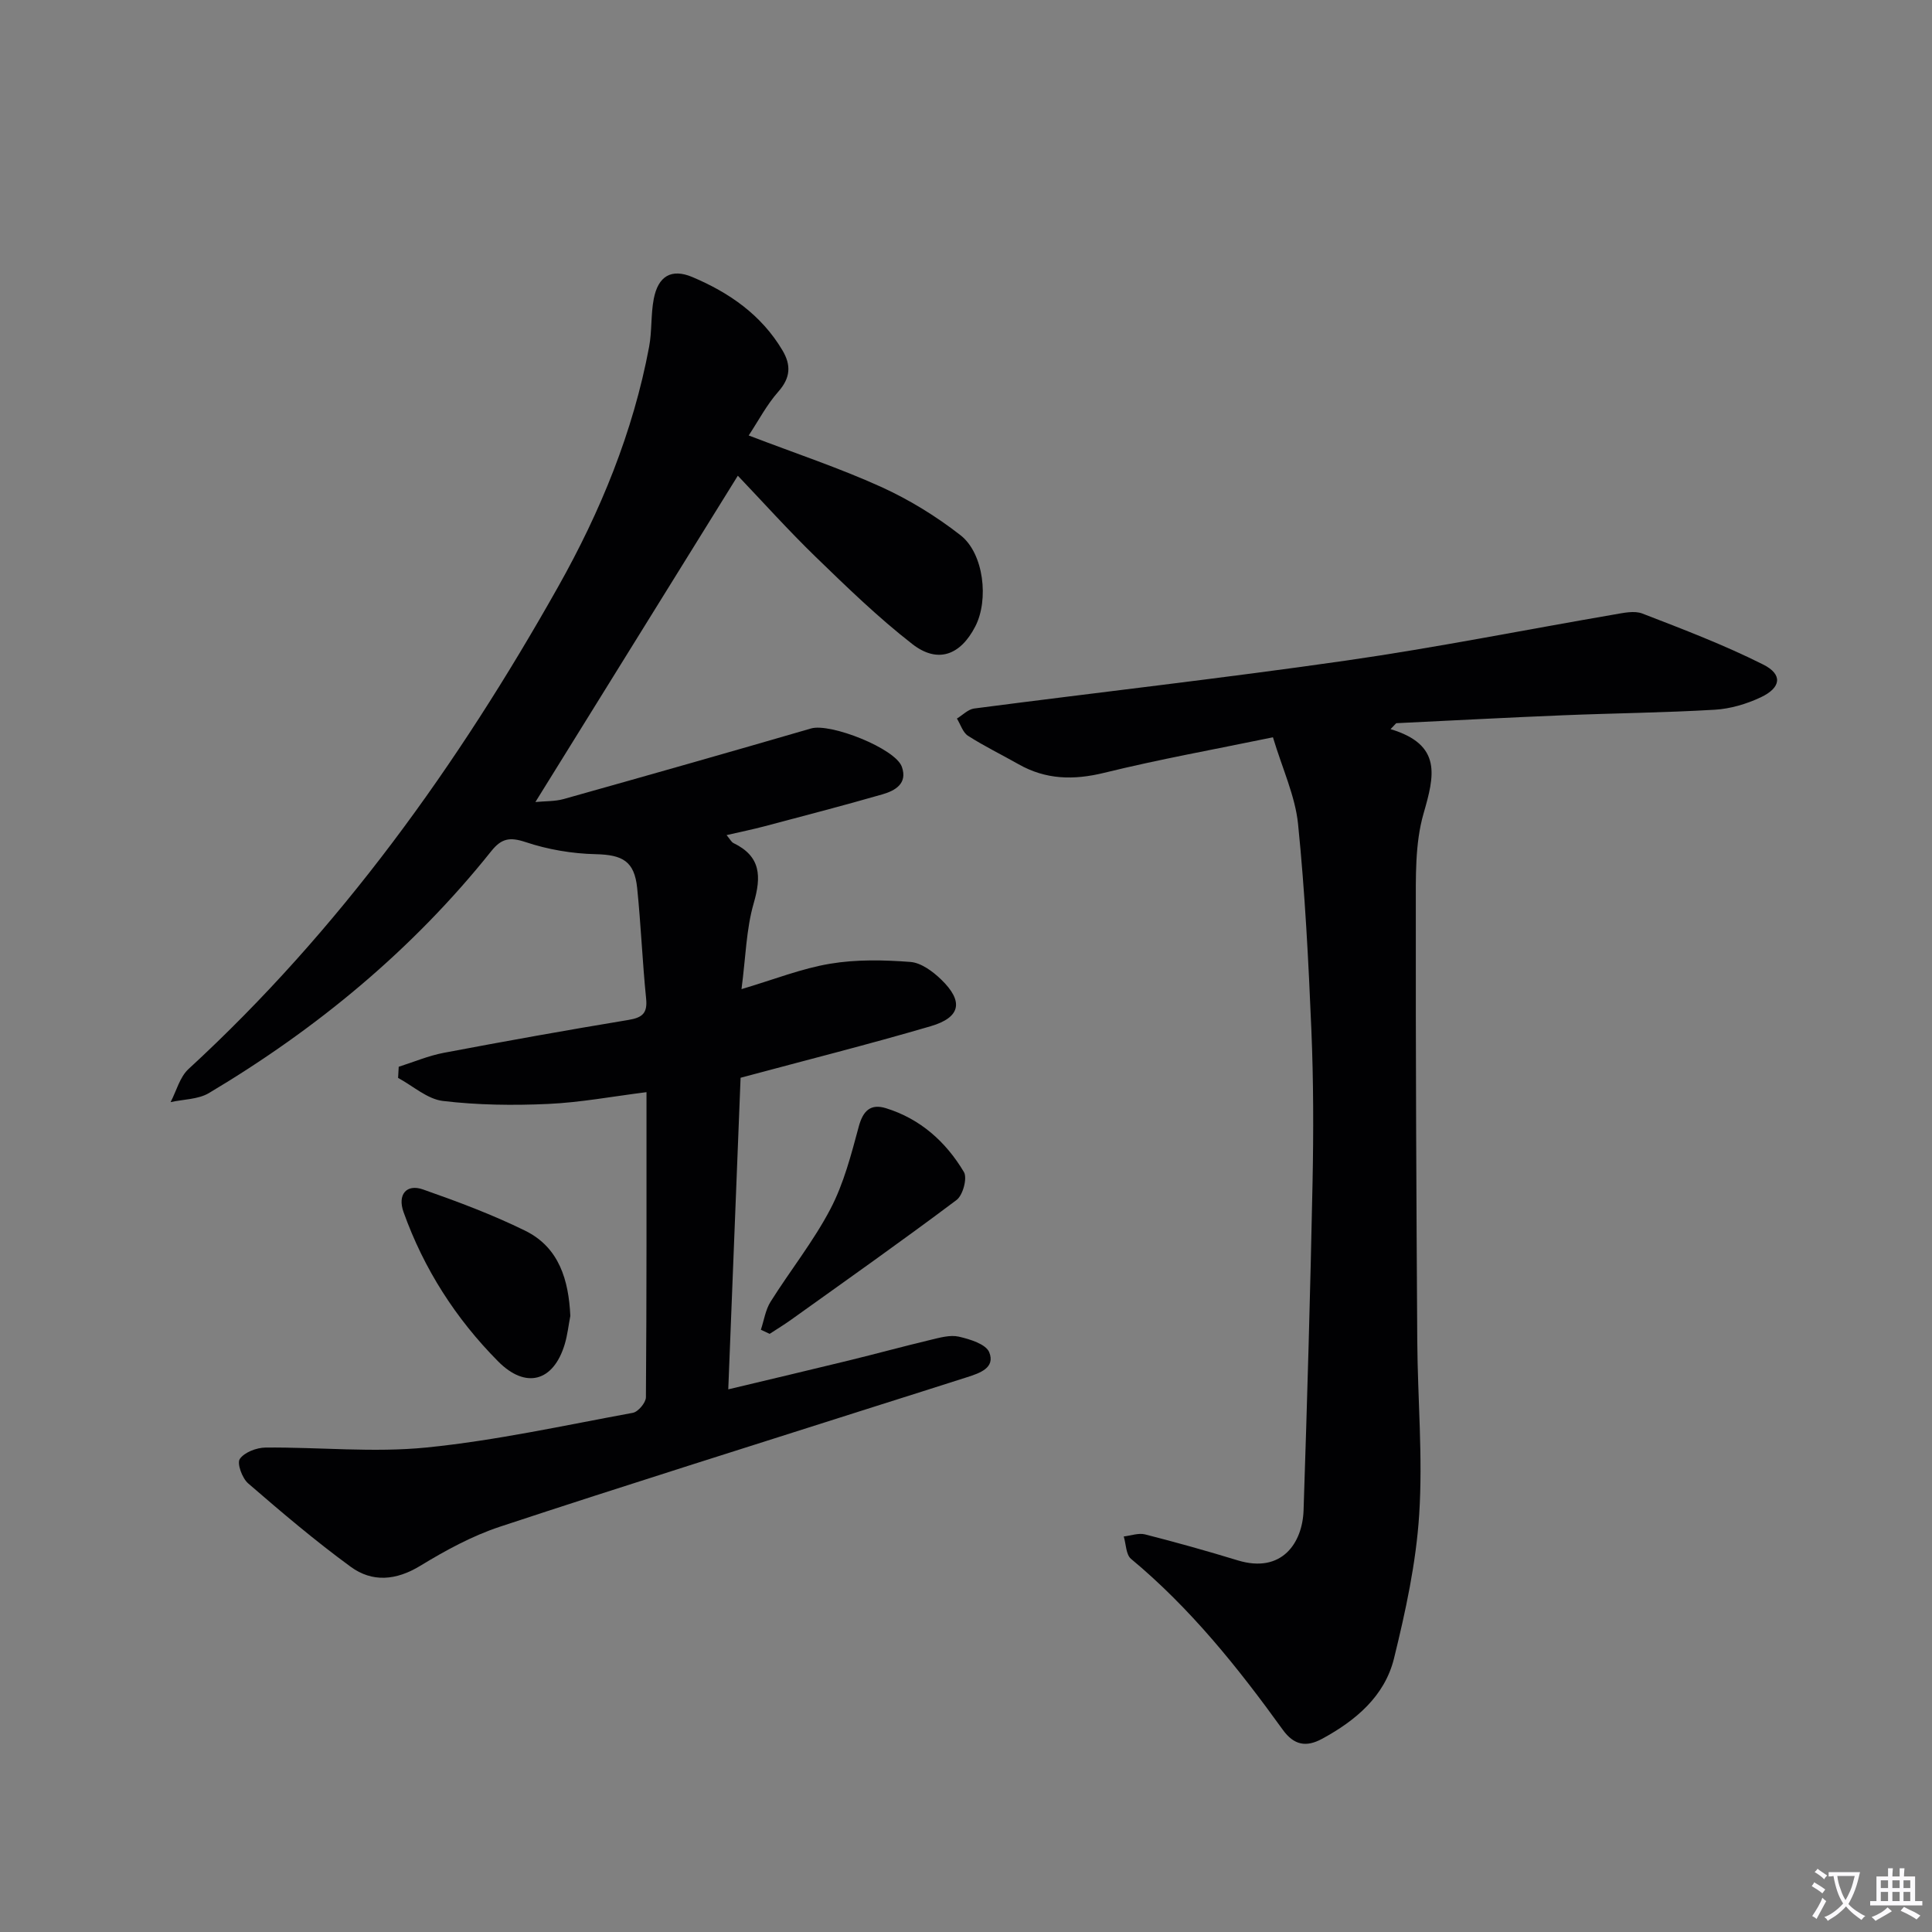
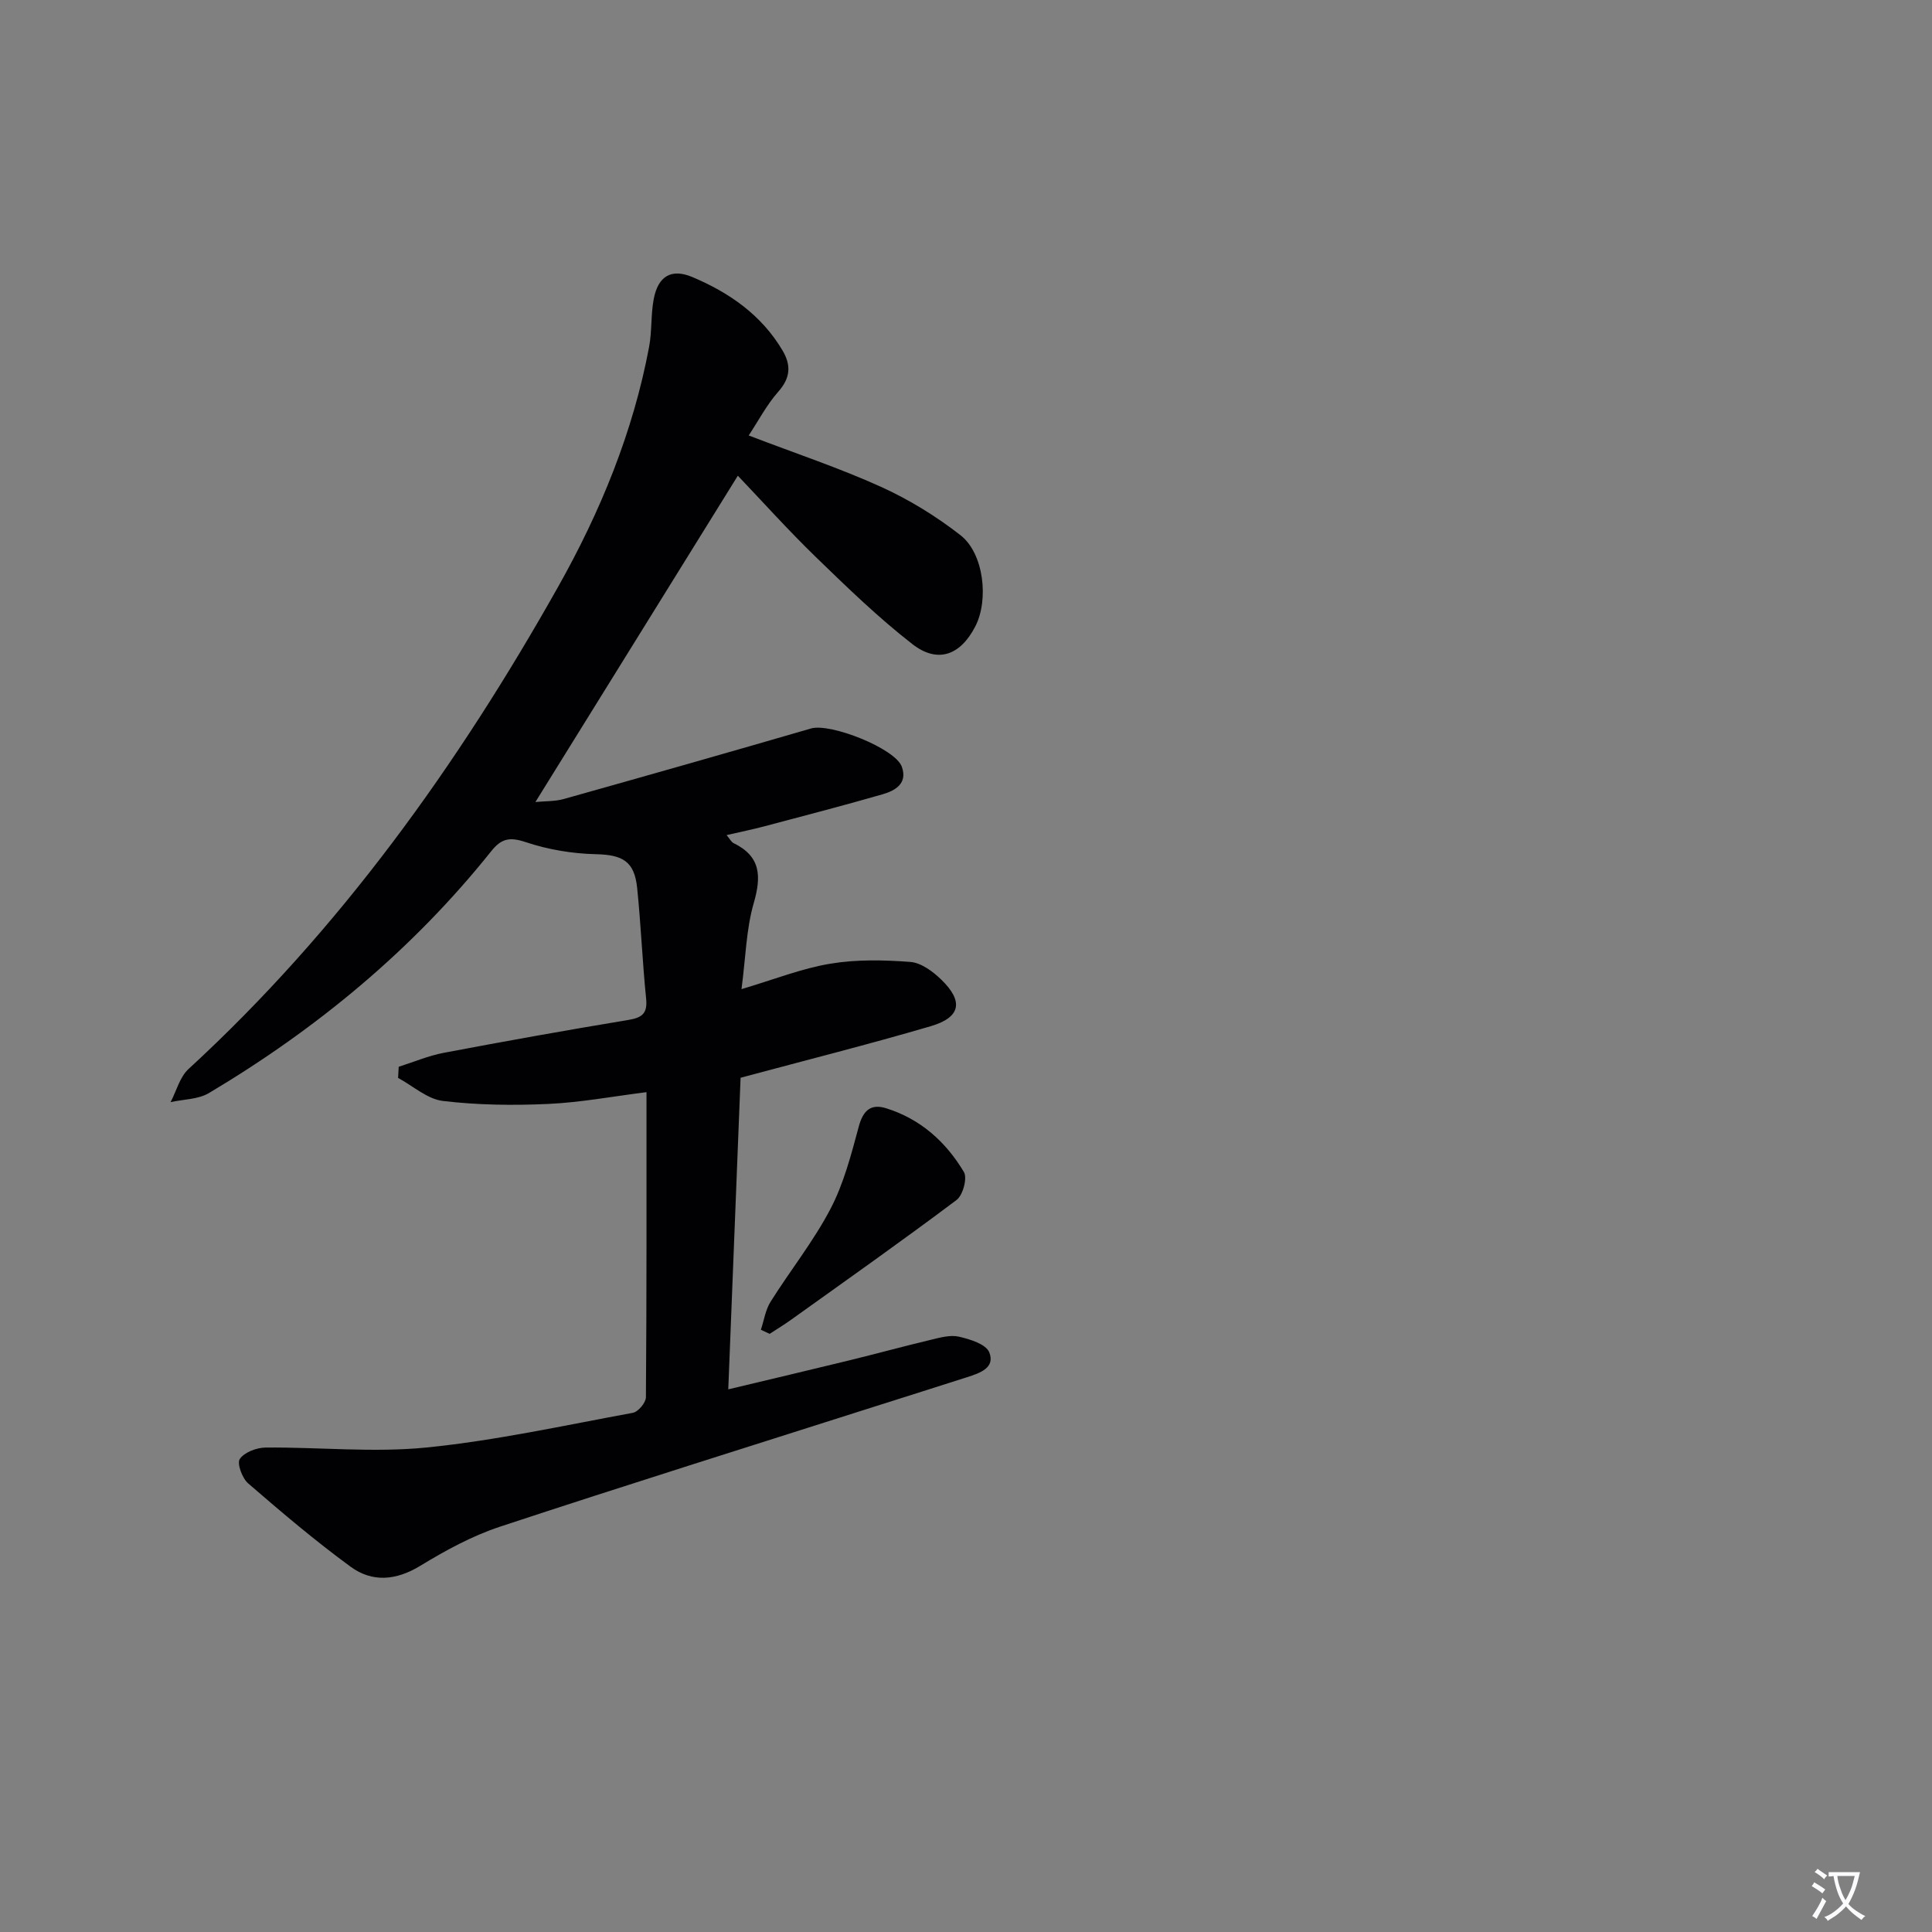
<svg xmlns="http://www.w3.org/2000/svg" enable-background="new 0 0 400 400" viewBox="0 0 400 400">
  <rect x="0" y="0" width="400" height="400" fill="#808080" stroke="none" />
  <path d="m377.9 391.2c-.2.3-.4.5-.6.8-.7-.6-1.4-1-2.2-1.5.2-.3.4-.5.5-.8.6.4 1.4.8 2.3 1.5zm-1.8 6.1c-.2-.2-.5-.4-.9-.6.4-.6.8-1.2 1.2-1.9s.7-1.3.9-1.9c.3.3.5.5.8.7-.7 1.3-1.4 2.6-2 3.7zm2.2-9c-.3.3-.5.5-.6.8-.6-.6-1.3-1.1-2-1.5.3-.3.5-.5.6-.7.6.5 1.3.9 2 1.4zm.3.2v-.9h2 4.5c-.3 1.3-.6 2.5-1 3.6s-.9 2.1-1.4 3c.4.5 1 1 1.6 1.4s1.2.8 1.9 1.1c-.3.2-.5.4-.8.8-.4-.3-1-.7-1.6-1.2s-1.2-1.1-1.6-1.6c-.5.6-1.1 1.1-1.7 1.6s-1.4.9-2.1 1.4c-.1-.3-.3-.5-.7-.8.6-.2 1.2-.5 1.9-1s1.4-1.1 2-1.8c-.5-.8-.9-1.6-1.2-2.5s-.6-2-.8-3.2c-.4.1-.7.1-1 .1zm2.5 2.7c.3 1 .7 1.7 1 2.2.3-.5.6-1.1 1-2s.6-1.9.9-3h-3.2-.4c.1.9.3 1.8.7 2.8z" fill="#fbfafc" />
-   <path d="m396.5 388.5v1.5 3.6h1.5v.9c-.4 0-1 0-1.7 0h-7.9c-.5 0-.9 0-1.2 0v-.9h1.3v-3.5c0-.7 0-1.2 0-1.6h2.4c0-.8 0-1.4 0-1.7h1c0 .3-.1.8-.1 1.7h1.5c0-.8 0-1.4 0-1.7h1c0 .3-.1.9-.1 1.7zm-8.2 9.2c-.2-.3-.5-.5-.8-.8.8-.3 1.4-.6 1.9-.9s1-.7 1.4-1.1c.3.3.6.5.9.8-1.6 1-2.8 1.6-3.4 2zm2.6-6.8v-1.6h-1.5v1.6zm0 2.7v-1.9h-1.5v1.9zm2.4-2.7v-1.6h-1.5v1.6zm0 2.7v-1.9h-1.5v1.9zm.2 2 .7-.8c.4.2.9.5 1.6.8s1.3.7 1.8 1c-.3.3-.5.5-.8.8-.4-.3-1.5-1-3.3-1.8zm2-4.7v-1.6h-1.4v1.6zm0 2.7v-1.9h-1.4v1.9z" fill="#fbfafc" />
  <g fill="#010103">
    <path d="m155.01 90.16c9.77 3.74 18.77 6.73 27.36 10.62 5.83 2.64 11.44 6.09 16.49 10.03 4.85 3.78 5.9 13.4 3.06 18.89-3.07 5.96-7.77 7.74-13.03 3.65-7.06-5.49-13.53-11.77-19.96-18-5.71-5.54-11.03-11.47-16.17-16.86-13.92 22.43-27.79 44.81-41.91 67.56 2.05-.2 4.04-.11 5.86-.62 17.09-4.8 34.17-9.65 51.21-14.61 4-1.16 17.45 4.13 18.8 7.94 1.23 3.47-1.39 4.94-4.02 5.7-8.12 2.34-16.31 4.46-24.48 6.63-2.38.63-4.8 1.12-7.79 1.81.71.83.98 1.43 1.43 1.65 5.7 2.76 5.79 6.91 4.18 12.48-1.54 5.33-1.64 11.08-2.52 17.76 6.77-2.01 12.45-4.28 18.35-5.26 5.42-.91 11.1-.79 16.62-.37 2.22.17 4.63 1.96 6.36 3.63 4.7 4.54 4.07 7.85-2.17 9.68-12.86 3.77-25.86 7.04-39.35 10.67-.83 20.93-1.68 42.32-2.55 64.51 8.74-2.09 16.86-4 24.97-5.98 5.64-1.38 11.24-2.91 16.89-4.26 1.93-.46 4.06-1.08 5.88-.67 2.3.53 5.6 1.54 6.29 3.23 1.31 3.25-2 4.33-4.58 5.16-6.32 2.04-12.65 4.01-18.98 6.03-25.93 8.27-51.91 16.39-77.75 24.93-5.77 1.91-11.28 4.92-16.5 8.1-5.01 3.05-9.93 3.46-14.4.19-7.36-5.38-14.33-11.3-21.23-17.27-1.23-1.07-2.35-4.14-1.72-5.05.96-1.39 3.47-2.34 5.34-2.36 11.11-.1 22.33 1.09 33.32-.01 14.33-1.44 28.5-4.57 42.71-7.18 1.1-.2 2.7-2.1 2.71-3.22.16-20.81.12-41.61.12-63.17-7.08.89-13.71 2.14-20.38 2.44-7.25.33-14.59.24-21.78-.62-3.23-.39-6.19-3.11-9.27-4.77.04-.77.08-1.54.13-2.31 3.11-.98 6.16-2.29 9.35-2.89 12.71-2.41 25.44-4.69 38.2-6.8 2.88-.48 3.99-1.37 3.67-4.45-.77-7.6-1.07-15.25-1.85-22.85-.57-5.6-3.05-6.89-8.58-7.02-4.88-.11-9.91-.96-14.54-2.51-3.28-1.09-4.99-.74-7.08 1.87-16.29 20.4-36.1 36.77-58.45 50.09-2.23 1.33-5.28 1.29-7.95 1.88 1.21-2.31 1.9-5.18 3.7-6.84 31.36-28.84 55.8-63 76.55-99.88 8.72-15.49 15.51-31.99 18.82-49.65.61-3.25.34-6.66.96-9.91.9-4.72 3.64-6.37 7.97-4.55 7.64 3.22 14.3 7.82 18.67 15.17 1.84 3.09 1.68 5.7-.84 8.56-2.4 2.71-4.1 5.99-6.14 9.08z" />
-     <path d="m287.9 150.96c10.75 3.23 9.07 9.69 6.83 17.48-1.8 6.25-1.59 13.18-1.6 19.82-.04 29.79.11 59.57.3 89.36.08 11.98 1.17 24.01.4 35.93-.64 10.02-2.81 20.03-5.22 29.82-1.93 7.82-7.94 12.87-14.9 16.64-3.25 1.76-5.8 1.35-8.13-1.89-9.26-12.85-19.14-25.18-31.42-35.38-1.05-.88-1.02-3.05-1.5-4.63 1.47-.17 3.06-.77 4.41-.43 6.43 1.64 12.83 3.43 19.17 5.37 9.2 2.81 13.43-3.66 13.65-10.36.75-22.62 1.4-45.24 1.86-67.86.21-10.49.2-21-.24-31.48-.6-14.26-1.32-28.54-2.76-42.74-.59-5.79-3.22-11.38-5.2-17.96-12.05 2.49-23.58 4.56-34.93 7.35-6.33 1.55-12.09 1.44-17.77-1.79-3.47-1.97-7.08-3.72-10.43-5.87-1.08-.69-1.55-2.35-2.3-3.57 1.18-.72 2.31-1.91 3.56-2.08 25.68-3.35 51.41-6.25 77.04-9.93 18.54-2.66 36.93-6.35 55.4-9.52 1.95-.33 4.22-.87 5.92-.21 8.44 3.26 16.94 6.5 25.02 10.56 4.09 2.05 3.71 4.79-.51 6.78-2.93 1.38-6.28 2.38-9.5 2.57-10.46.62-20.95.72-31.42 1.15-11.52.47-23.04 1.09-34.56 1.64-.39.41-.78.82-1.17 1.23z" />
-     <path d="m118.08 272.45c-.38 1.96-.59 3.96-1.16 5.86-2.33 7.75-8.06 9.33-13.79 3.55-8.77-8.84-15.38-19.16-19.58-30.91-1.29-3.6.58-5.89 4.02-4.69 7.18 2.52 14.36 5.2 21.17 8.55 7.05 3.47 9 10.25 9.34 17.64z" />
    <path d="m157.53 275.31c.65-1.95.95-4.11 2.01-5.8 4.05-6.45 8.87-12.48 12.39-19.2 2.77-5.29 4.31-11.29 5.88-17.11.89-3.29 2.49-4.71 5.58-3.77 7.14 2.2 12.45 6.96 16.18 13.23.74 1.25-.21 4.8-1.52 5.78-11.26 8.46-22.77 16.57-34.22 24.77-1.45 1.04-2.98 1.97-4.48 2.95-.61-.28-1.22-.57-1.82-.85z" />
  </g>
</svg>